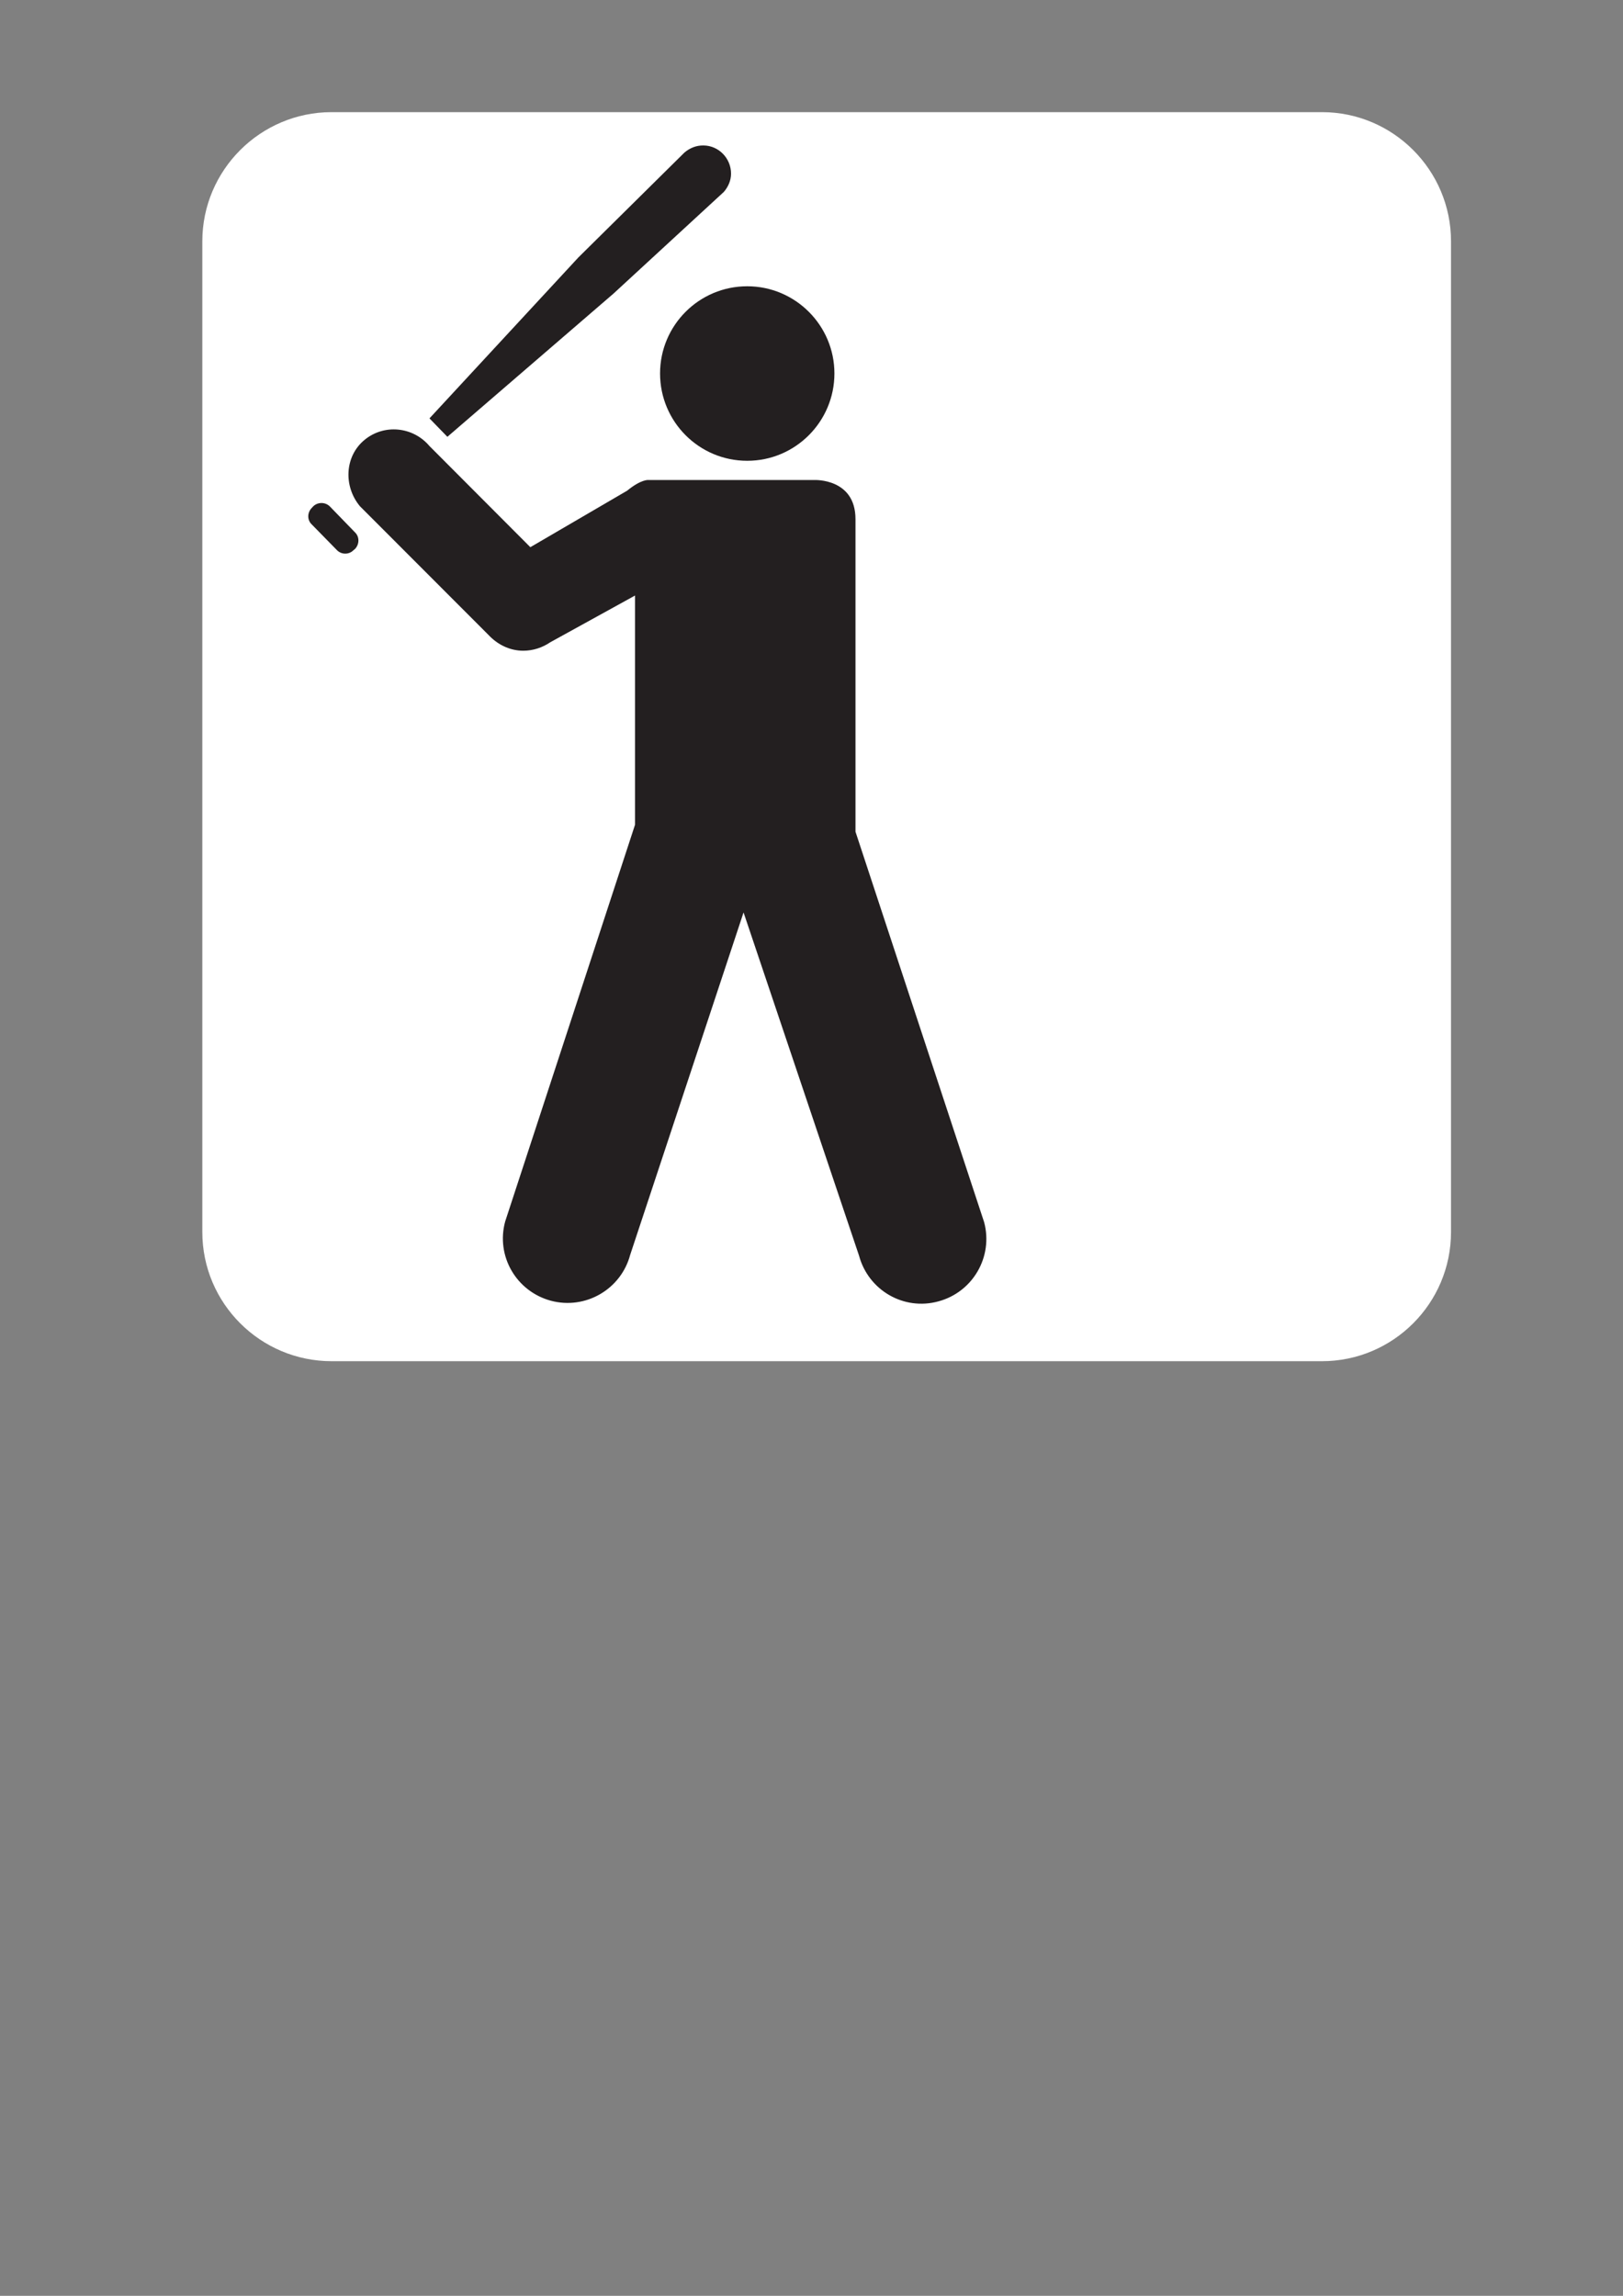
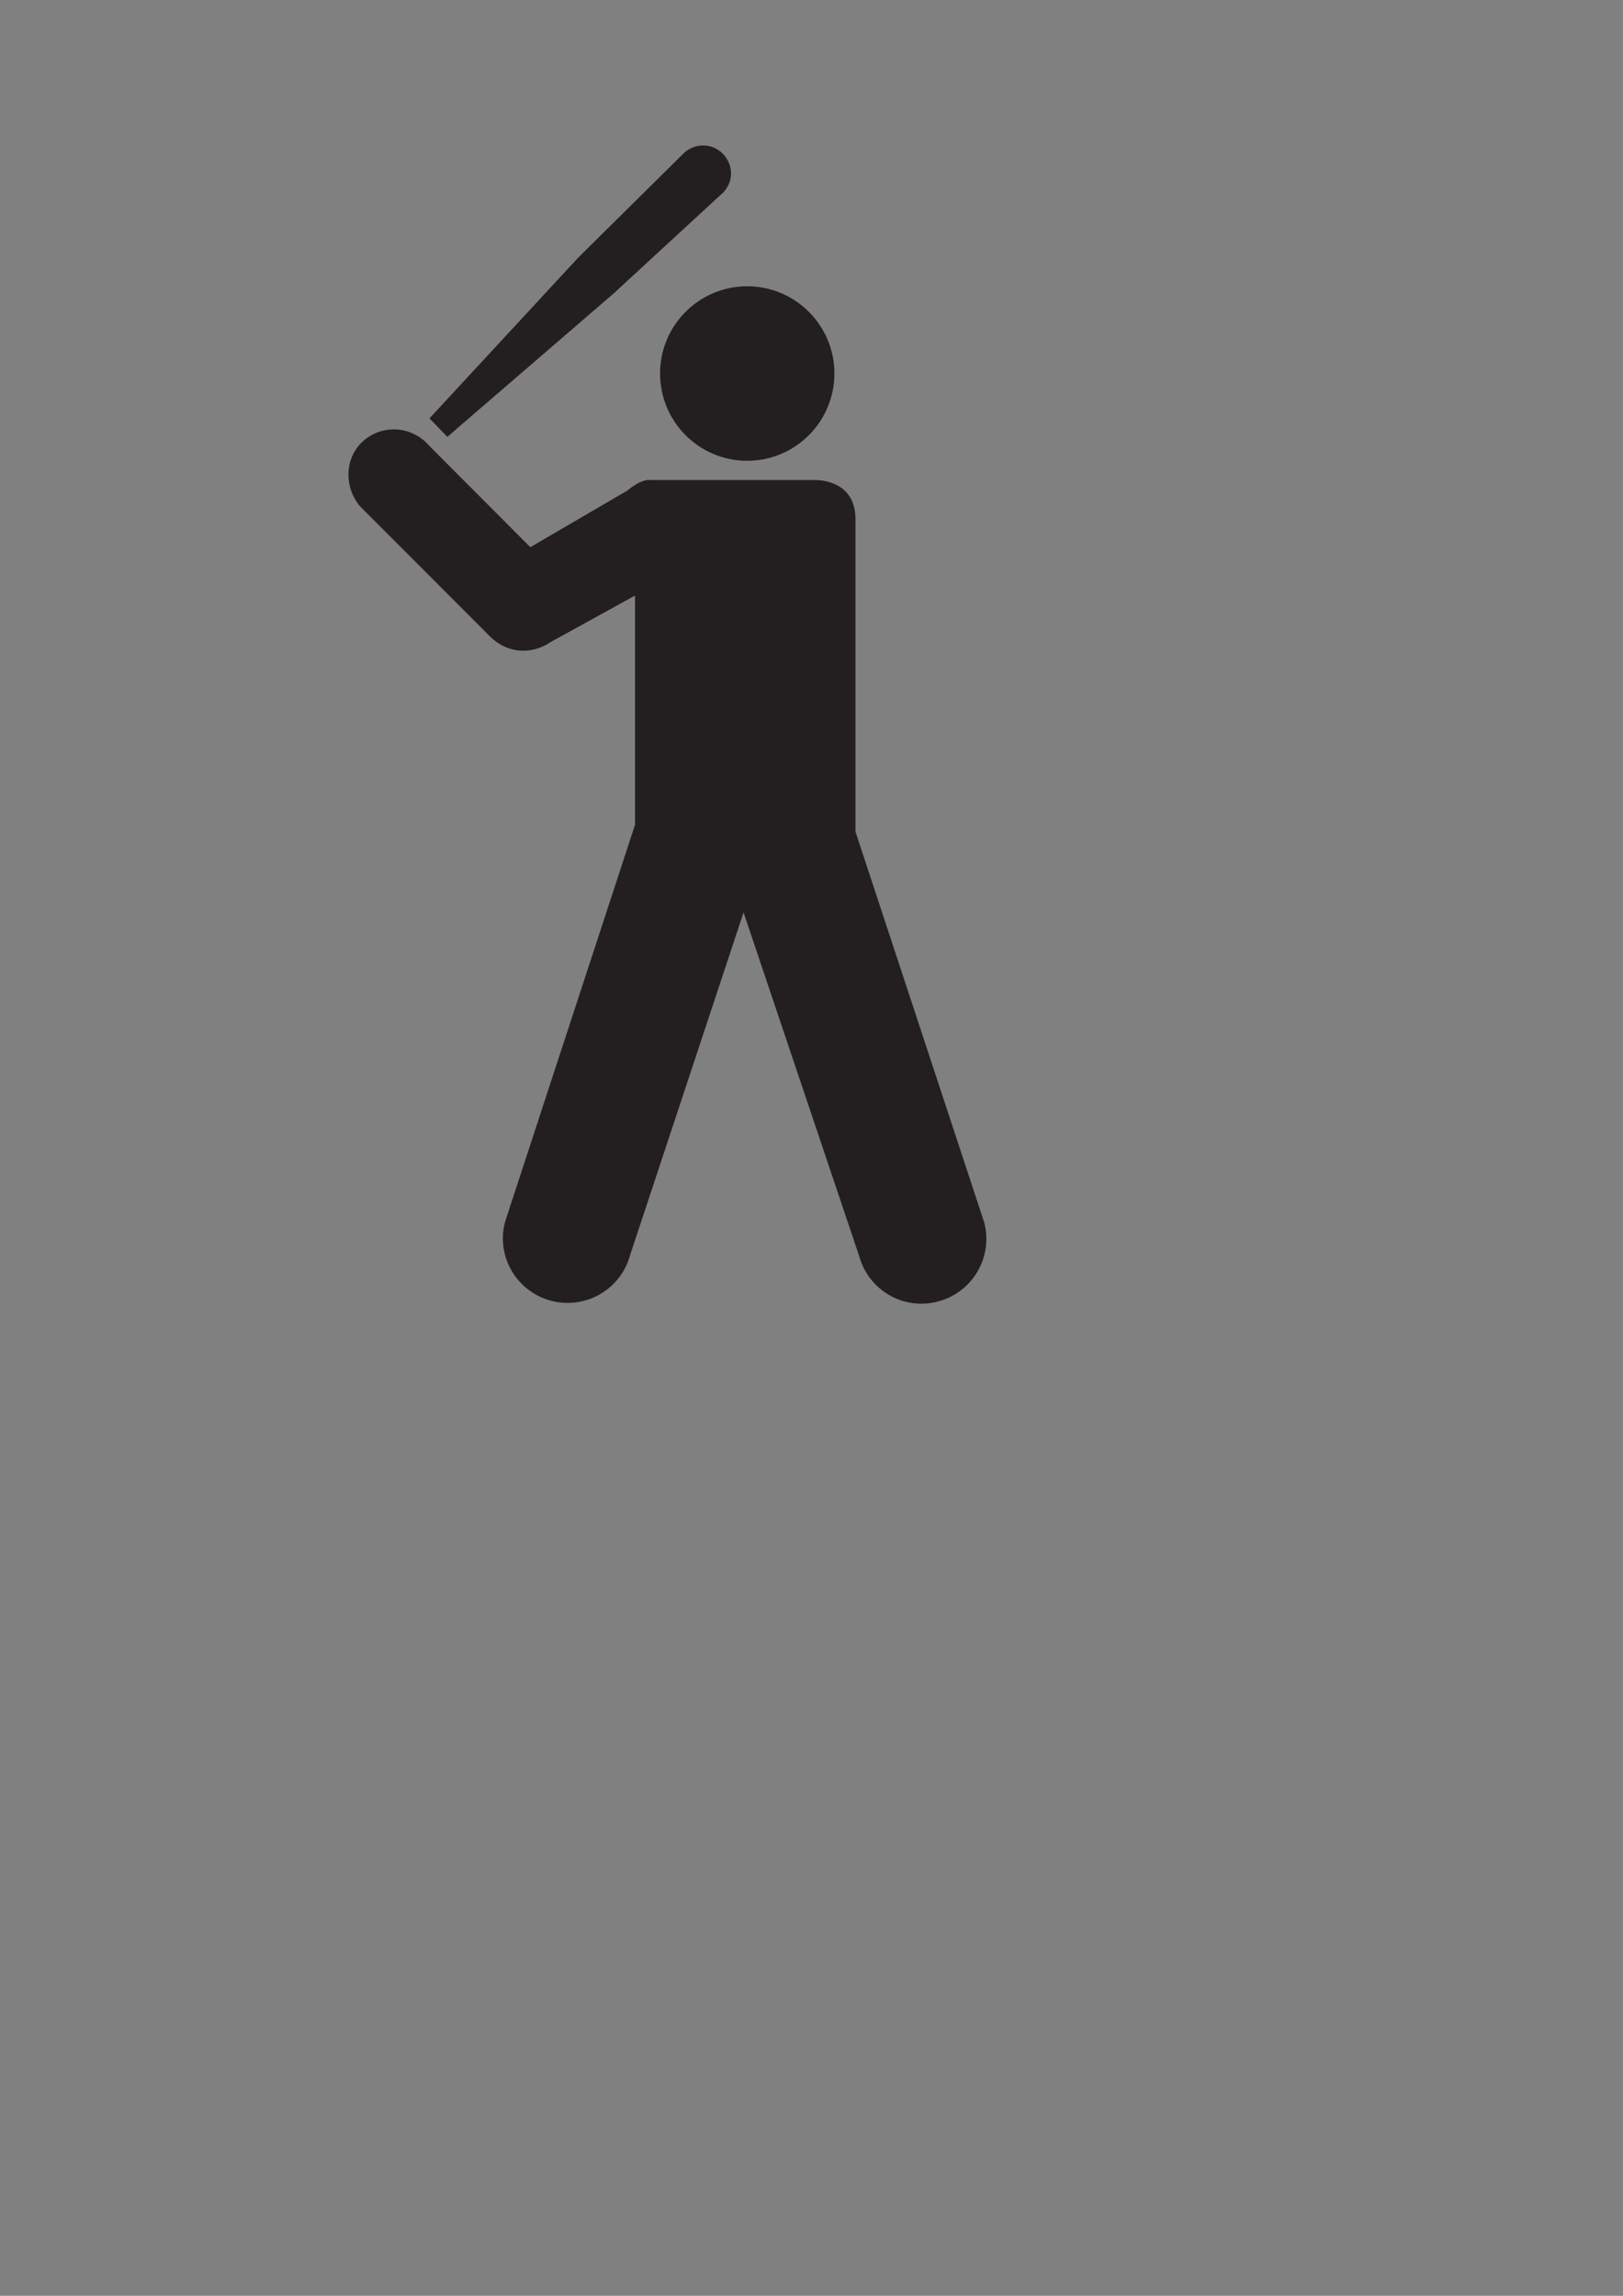
<svg xmlns="http://www.w3.org/2000/svg" width="744.094" height="1052.362">
  <rect width="100%" height="100%" fill="#808080" stroke="none" />
  <title>Baseball 1.1</title>
  <g>
    <title>Layer 1</title>
    <rect fill="#FF0000" stroke-width="5" x="190.906" y="105.638" width="1" height="0" id="svg_2" />
-     <path d="m152.046,51.403c-32.664,0 -59.289,26.566 -59.289,59.229l0,454.09c0,32.724 26.626,59.229 59.289,59.229l454.03,0c32.603,0 59.169,-26.505 59.169,-59.229l0,-454.09c0,-32.664 -26.566,-59.229 -59.169,-59.229l-454.03,0z" id="path5104" fill-rule="nonzero" fill="#ffffff" />
    <path d="m451.201,560.254l-58.988,-179.016l0,-143.273c0,-18.777 -18.777,-17.932 -18.777,-17.932l-60.256,0l-15.879,0c0,0 -3.2,-0.483 -9.781,4.89l-44.377,25.901l-46.248,-46.369c-7.547,-8.936 -20.89,-10.264 -29.886,-2.717c-9.056,7.547 -9.539,21.252 -1.992,30.309l59.048,59.108c3.985,4.226 9.539,7.124 15.819,7.124c4.589,0 8.815,-1.449 12.377,-3.864l38.882,-21.434l0,105.055l-59.531,181.853c-4.347,15.819 5.072,32.06 20.951,36.346c15.819,4.226 32.12,-5.192 36.347,-21.011l51.984,-156.978l52.95,157.341c4.287,15.879 20.528,25.298 36.346,20.951c15.819,-4.226 25.237,-20.468 21.011,-36.286" id="path5108" fill-rule="nonzero" fill="#231f20" />
    <path d="m342.584,211.219c22.037,0 39.969,-17.932 39.969,-40.029c0,-22.037 -17.932,-39.969 -39.969,-39.969c-22.098,0 -39.969,17.932 -39.969,39.969c0,22.098 17.871,40.029 39.969,40.029" id="path5106" fill-rule="nonzero" fill="#231f20" />
-     <path d="m154.512,252.214c2.053,2.053 5.434,2.113 7.547,0l0.725,-0.604c1.992,-2.113 2.113,-5.494 0,-7.547l-11.532,-11.894c-2.113,-2.113 -5.555,-2.113 -7.668,-0.06l-0.604,0.664c-2.113,2.113 -2.234,5.494 -0.121,7.547l11.653,11.894z" id="path5110" fill-rule="nonzero" fill="#231f20" />
    <path d="m265.122,118.058l-68.225,73.719l8.211,8.453l76.134,-65.629l50.595,-46.61c1.992,-2.294 3.321,-5.192 3.321,-8.392c0,-7.064 -5.675,-12.86 -12.619,-12.921c-3.441,-0.06 -6.4,1.268 -8.755,3.26l-48.663,48.12z" id="path5112" fill-rule="nonzero" fill="#231f20" />
  </g>
</svg>